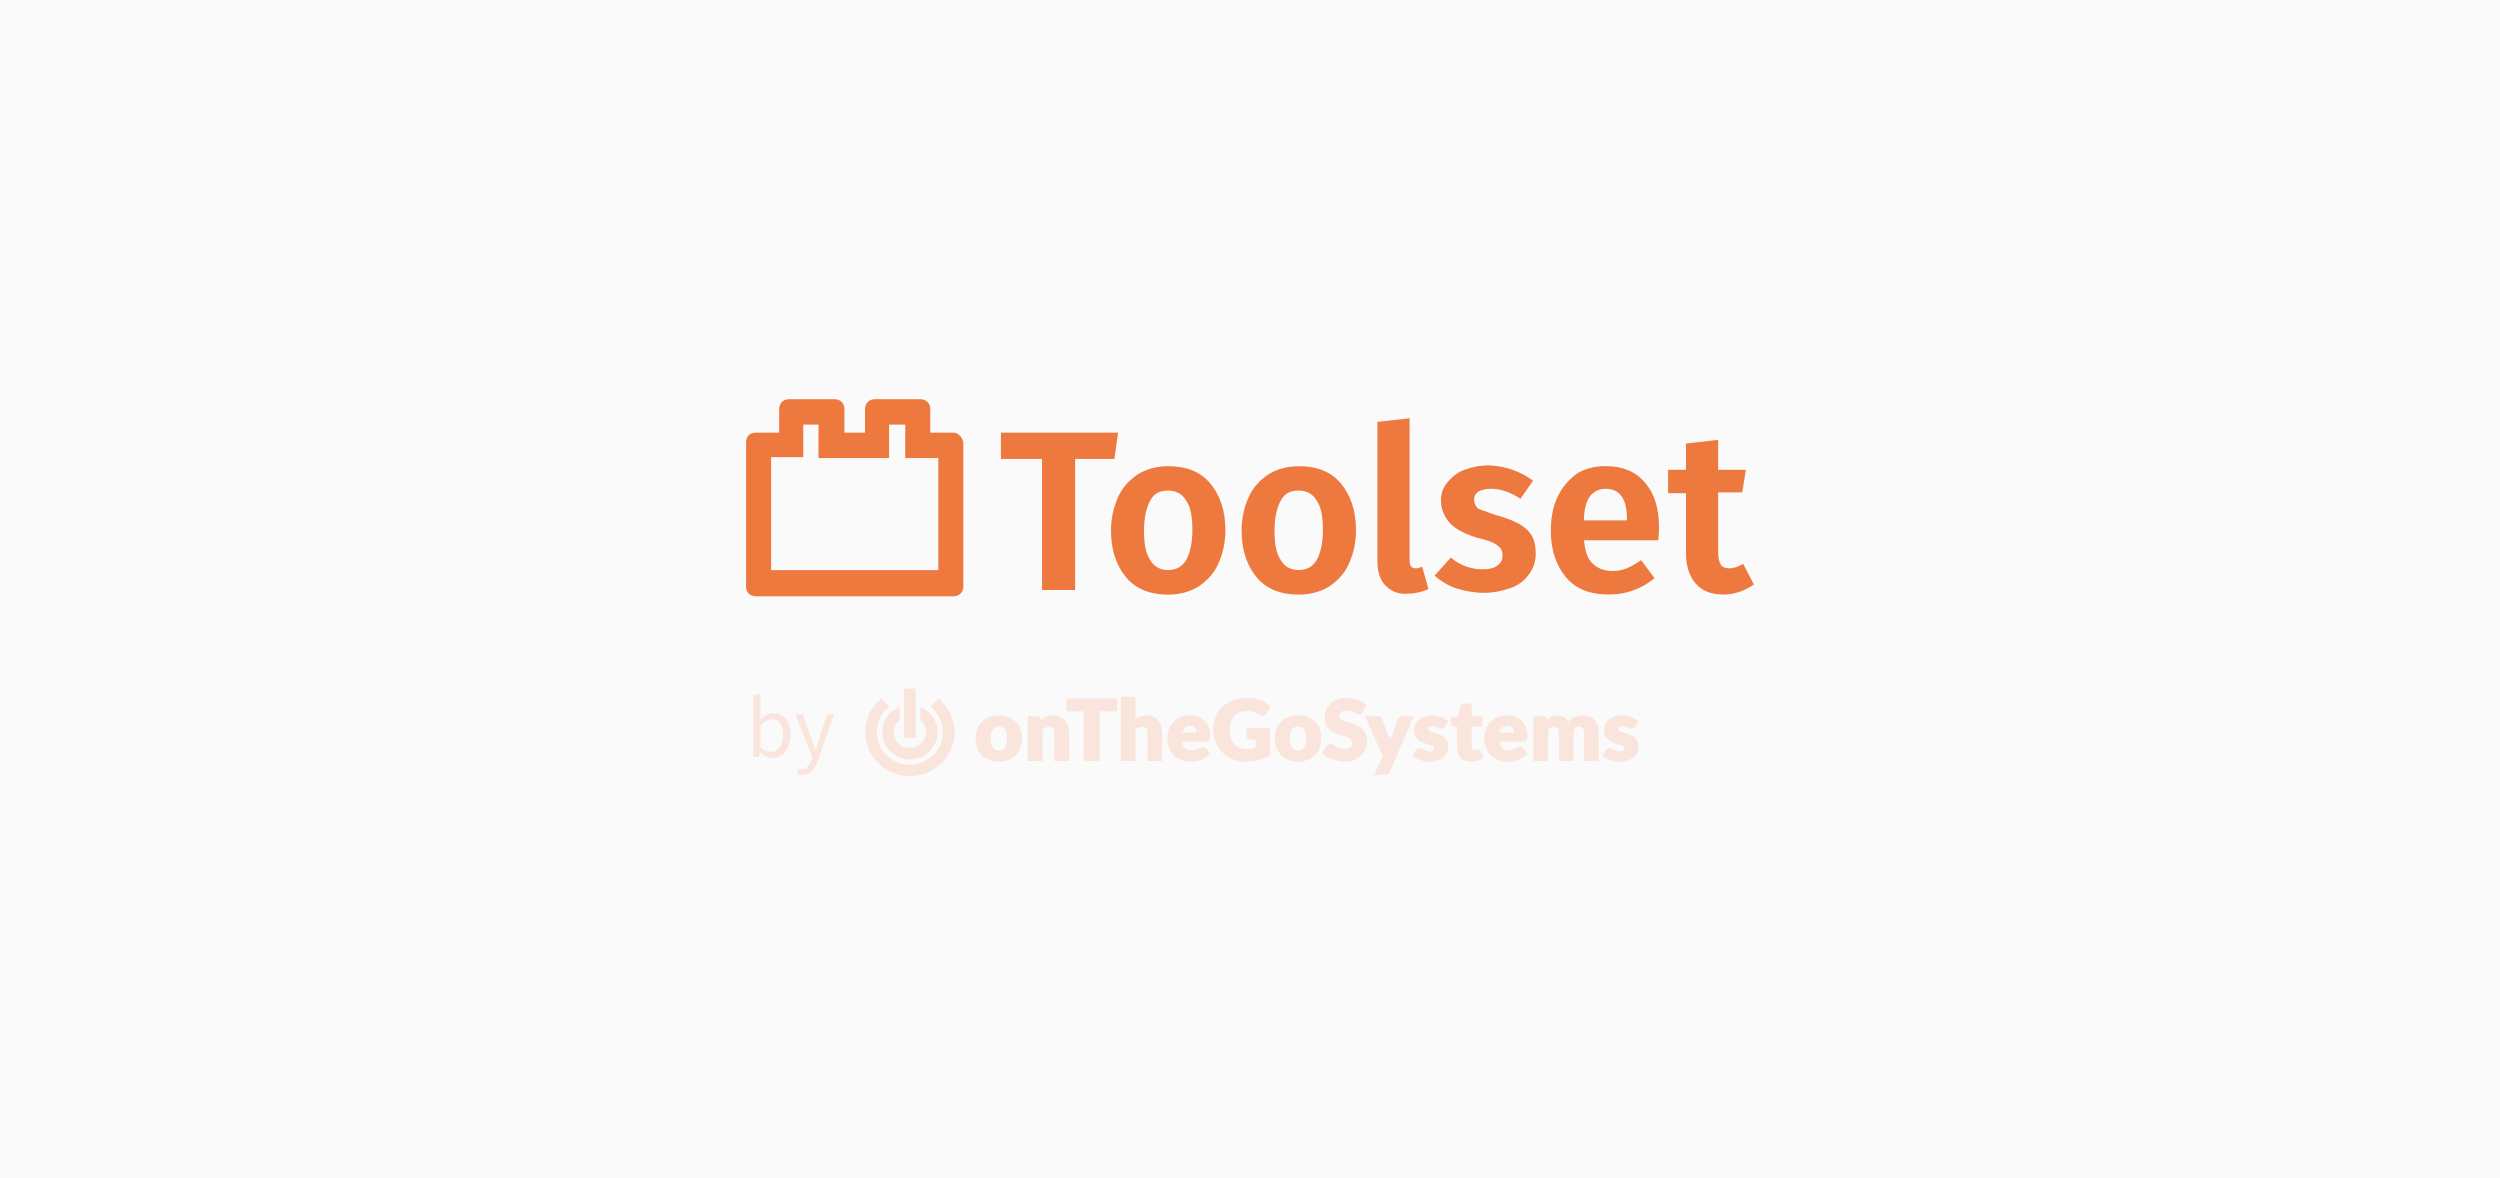
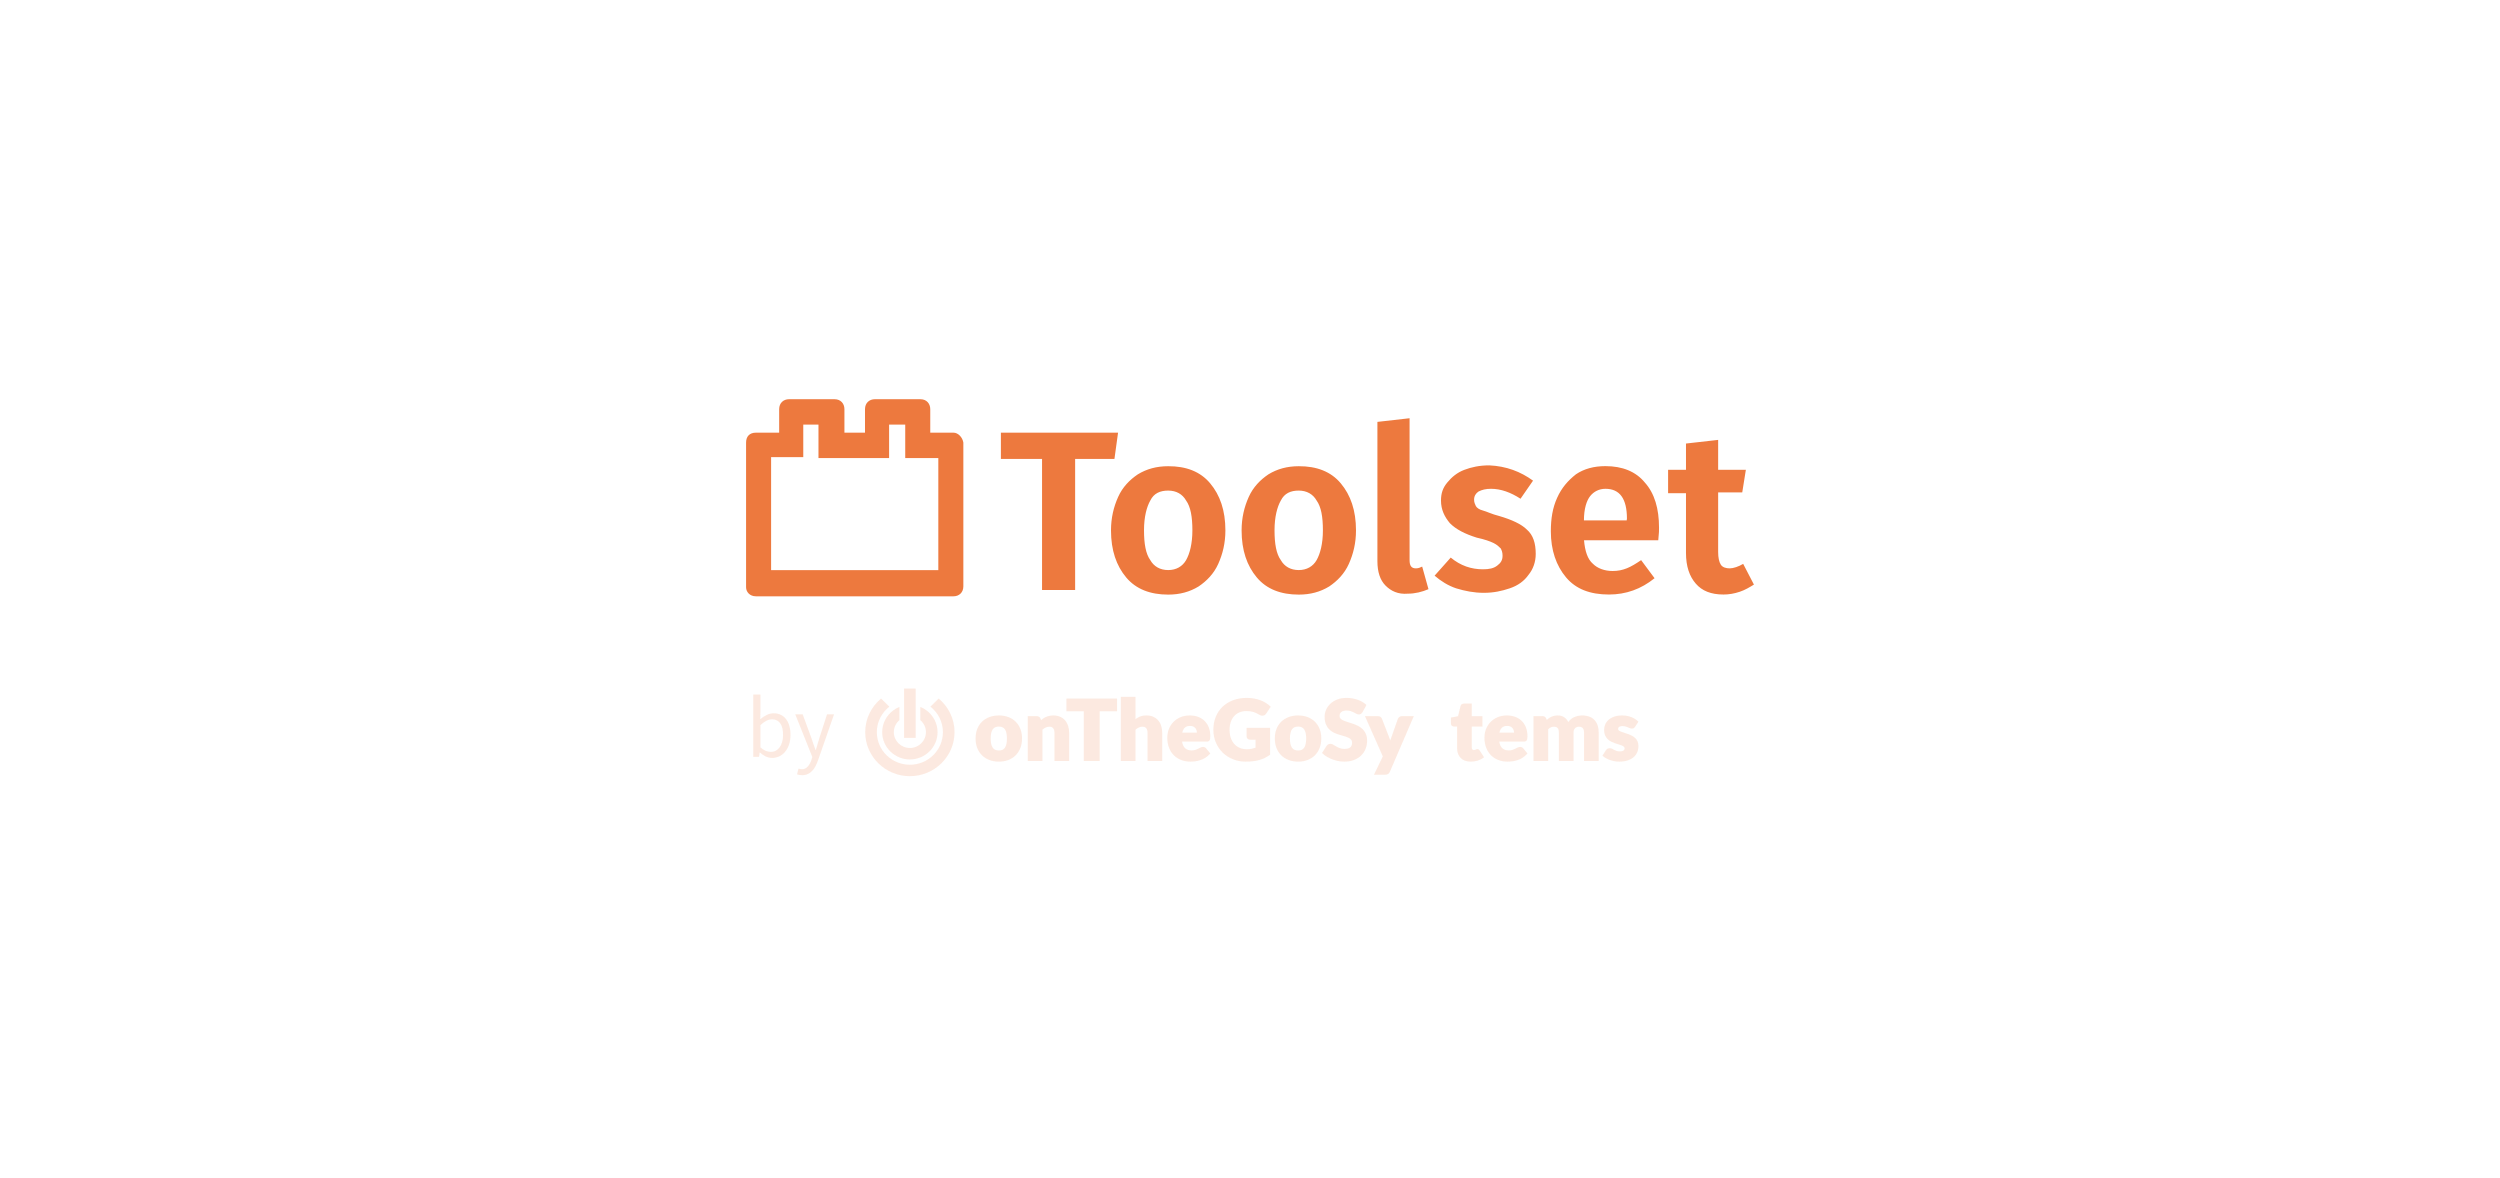
<svg xmlns="http://www.w3.org/2000/svg" width="764" height="360" viewBox="0 0 764 360" fill="none">
-   <rect width="764" height="360" fill="#FBFAFA" />
  <g opacity="0.4">
    <path opacity="0.4" d="M235.955 231.629C235.347 231.629 234.714 231.486 234.053 231.201C233.41 230.897 232.803 230.487 232.232 229.969H232.151L231.964 231.308H230.196V212.248H232.392V217.441L232.339 219.797C232.928 219.279 233.571 218.851 234.267 218.512C234.964 218.155 235.678 217.977 236.41 217.977C237.249 217.977 237.99 218.137 238.633 218.459C239.276 218.762 239.811 219.208 240.24 219.797C240.686 220.368 241.016 221.064 241.231 221.885C241.463 222.688 241.579 223.589 241.579 224.589C241.579 225.695 241.427 226.686 241.124 227.56C240.82 228.435 240.409 229.175 239.892 229.782C239.374 230.389 238.776 230.853 238.097 231.174C237.419 231.477 236.704 231.629 235.955 231.629ZM235.58 229.782C236.115 229.782 236.606 229.666 237.053 229.434C237.517 229.184 237.91 228.845 238.231 228.417C238.57 227.971 238.829 227.426 239.008 226.784C239.204 226.141 239.302 225.419 239.302 224.615C239.302 223.902 239.24 223.25 239.115 222.661C238.99 222.072 238.785 221.573 238.499 221.162C238.231 220.734 237.874 220.404 237.428 220.172C236.999 219.94 236.481 219.824 235.874 219.824C234.821 219.824 233.66 220.413 232.392 221.591V228.417C232.964 228.916 233.526 229.273 234.08 229.487C234.651 229.684 235.151 229.782 235.58 229.782ZM245.11 236.903C244.806 236.903 244.529 236.876 244.279 236.822C244.029 236.787 243.797 236.724 243.583 236.635L244.012 234.895C244.154 234.931 244.315 234.966 244.494 235.002C244.672 235.055 244.842 235.082 245.002 235.082C245.752 235.082 246.359 234.815 246.824 234.279C247.306 233.762 247.681 233.101 247.949 232.298L248.243 231.335L243.021 218.298H245.297L247.949 225.499C248.145 226.07 248.35 226.677 248.565 227.319C248.797 227.944 249.011 228.559 249.207 229.166H249.314C249.511 228.577 249.698 227.962 249.877 227.319C250.055 226.677 250.234 226.07 250.412 225.499L252.743 218.298H254.885L249.984 232.379C249.752 233.021 249.493 233.619 249.207 234.172C248.922 234.725 248.582 235.198 248.19 235.591C247.797 236.001 247.35 236.323 246.85 236.555C246.351 236.787 245.77 236.903 245.11 236.903Z" fill="#ED793E" />
    <path opacity="0.4" d="M286.854 213.467L284.33 215.956C286.657 217.779 288.153 220.588 288.153 223.746C288.153 229.243 283.633 233.699 278.058 233.699C272.482 233.699 267.963 229.243 267.963 223.746C267.963 220.588 269.459 217.779 271.785 215.956L269.261 213.467C266.296 215.938 264.408 219.628 264.408 223.746C264.408 231.166 270.532 237.203 278.058 237.203C285.584 237.203 291.707 231.166 291.707 223.746C291.707 219.628 289.82 215.938 286.854 213.467Z" fill="#ED793E" />
    <path opacity="0.4" d="M283.161 217.108C282.579 216.672 281.943 216.305 281.257 216.028V218.986V220.083C282.301 220.97 282.965 222.281 282.965 223.746C282.965 226.417 280.768 228.583 278.058 228.583C275.348 228.583 273.152 226.417 273.152 223.746C273.152 222.281 273.815 220.97 274.859 220.083V218.986V216.028C274.173 216.305 273.537 216.673 272.955 217.108C270.92 218.633 269.597 221.037 269.597 223.746C269.597 228.345 273.393 232.088 278.058 232.088C282.723 232.088 286.519 228.345 286.519 223.746C286.519 221.037 285.196 218.633 283.161 217.108Z" fill="#ED793E" />
    <path opacity="0.4" d="M276.281 210.423V213.957V215.593V219.241V220.388V225.498H279.835V220.388V219.241V215.593V213.957V210.423H276.281Z" fill="#ED793E" />
    <path opacity="0.4" d="M310.368 220.533C309.749 219.928 308.995 219.454 308.129 219.128C307.271 218.805 306.306 218.641 305.261 218.641C304.208 218.641 303.236 218.805 302.373 219.128C301.504 219.454 300.744 219.926 300.116 220.531C299.486 221.139 298.993 221.886 298.65 222.752C298.307 223.614 298.134 224.595 298.134 225.667C298.134 226.748 298.307 227.736 298.649 228.604C298.991 229.477 299.484 230.23 300.115 230.844C300.742 231.455 301.502 231.933 302.372 232.261C303.235 232.591 304.206 232.757 305.261 232.757C306.308 232.757 307.274 232.591 308.13 232.261C308.997 231.931 309.751 231.453 310.369 230.843C310.991 230.23 311.479 229.477 311.821 228.604C312.163 227.734 312.336 226.746 312.336 225.667C312.336 224.595 312.163 223.616 311.821 222.752C311.476 221.886 310.988 221.139 310.368 220.533ZM305.261 229.353C304.386 229.353 303.769 229.071 303.371 228.491C302.96 227.893 302.752 226.95 302.752 225.692C302.752 224.435 302.96 223.496 303.371 222.9C303.769 222.324 304.386 222.044 305.261 222.044C306.108 222.044 306.712 222.324 307.105 222.898C307.511 223.496 307.717 224.435 307.717 225.692C307.717 226.95 307.511 227.893 307.104 228.493C306.711 229.072 306.108 229.353 305.261 229.353Z" fill="#ED793E" />
    <path opacity="0.4" d="M325.491 220.147C325.081 219.675 324.572 219.301 323.978 219.037C323.382 218.774 322.693 218.641 321.932 218.641C321.485 218.641 321.064 218.683 320.68 218.767C320.295 218.854 319.935 218.971 319.613 219.113C319.287 219.259 318.973 219.441 318.682 219.658C318.5 219.791 318.318 219.935 318.139 220.089L318.013 219.673C317.927 219.401 317.776 219.192 317.563 219.051C317.356 218.914 317.101 218.845 316.803 218.845H314.079V232.553H318.567V222.989C318.878 222.723 319.207 222.506 319.549 222.34C319.901 222.169 320.285 222.083 320.688 222.083C321.206 222.083 321.582 222.232 321.839 222.539C322.105 222.858 322.239 223.317 322.239 223.904V232.553H326.727V223.904C326.727 223.162 326.623 222.462 326.417 221.822C326.209 221.178 325.898 220.613 325.491 220.147Z" fill="#ED793E" />
    <path opacity="0.4" d="M325.895 217.37H331.204V232.553H336.055V217.37H341.366V213.482H325.895V217.37Z" fill="#ED793E" />
    <path opacity="0.4" d="M353.937 220.147C353.527 219.675 353.018 219.301 352.424 219.037C351.828 218.774 351.139 218.641 350.378 218.641C349.563 218.641 348.848 218.774 348.253 219.037C347.817 219.232 347.402 219.472 347.013 219.755V212.971H342.525V232.553H347.013V222.989C347.324 222.723 347.653 222.506 347.995 222.34C348.347 222.169 348.731 222.083 349.134 222.083C349.652 222.083 350.028 222.232 350.285 222.539C350.551 222.858 350.685 223.317 350.685 223.904V232.553H355.173V223.904C355.173 223.162 355.069 222.462 354.863 221.822C354.655 221.179 354.344 220.613 353.937 220.147Z" fill="#ED793E" />
    <path opacity="0.4" d="M369.249 226.562C369.416 226.502 369.55 226.392 369.648 226.236C369.736 226.095 369.793 225.92 369.823 225.698C369.85 225.501 369.864 225.246 369.864 224.94C369.864 223.962 369.709 223.073 369.402 222.294C369.093 221.512 368.657 220.843 368.104 220.304C367.552 219.762 366.883 219.346 366.117 219.064C365.359 218.783 364.51 218.641 363.593 218.641C362.534 218.641 361.572 218.823 360.733 219.184C359.894 219.542 359.166 220.036 358.571 220.654C357.978 221.268 357.517 221.995 357.2 222.812C356.884 223.627 356.724 224.502 356.724 225.412C356.724 226.61 356.911 227.68 357.279 228.588C357.649 229.501 358.159 230.276 358.797 230.888C359.437 231.508 360.192 231.978 361.043 232.288C361.89 232.6 362.809 232.757 363.774 232.757C364.244 232.757 364.74 232.724 365.249 232.66C365.759 232.596 366.284 232.476 366.808 232.303C367.328 232.133 367.842 231.893 368.334 231.592C368.831 231.287 369.3 230.888 369.728 230.403L369.858 230.255L368.578 228.699C368.22 228.201 367.532 228.106 366.814 228.469C366.605 228.575 366.378 228.689 366.131 228.819C365.882 228.946 365.599 229.063 365.266 229.174C364.957 229.277 364.577 229.327 364.136 229.327C363.316 229.327 362.67 229.103 362.16 228.64C361.695 228.223 361.39 227.552 361.247 226.641H368.721C368.937 226.641 369.11 226.615 369.249 226.562ZM361.303 223.875C361.445 223.25 361.692 222.759 362.038 222.415C362.421 222.034 362.97 221.84 363.67 221.84C364.066 221.84 364.401 221.906 364.668 222.034C364.935 222.161 365.154 222.331 365.316 222.533C365.482 222.744 365.603 222.985 365.676 223.251C365.731 223.454 365.767 223.662 365.782 223.875H361.303Z" fill="#ED793E" />
    <path opacity="0.4" d="M377.142 218.862C377.579 218.369 378.115 217.985 378.737 217.715C379.358 217.443 380.071 217.307 380.855 217.307C381.279 217.307 381.671 217.327 382.018 217.369C382.36 217.411 382.688 217.478 382.989 217.565C383.302 217.658 383.606 217.775 383.892 217.915C384.204 218.067 384.528 218.242 384.85 218.435C385.416 218.78 385.99 218.814 386.452 218.537C386.647 218.419 386.817 218.253 386.959 218.043L388.337 215.979L388.195 215.845C387.807 215.482 387.359 215.137 386.863 214.82C386.373 214.51 385.82 214.237 385.221 214.009C384.625 213.783 383.969 213.602 383.269 213.473C382.568 213.343 381.808 213.278 381.012 213.278C379.469 213.278 378.051 213.518 376.801 213.996C375.548 214.472 374.462 215.152 373.573 216.014C372.686 216.874 371.995 217.912 371.518 219.1C371.043 220.285 370.802 221.6 370.802 223.011C370.802 224.396 371.054 225.7 371.551 226.887C372.048 228.07 372.745 229.109 373.623 229.977C374.504 230.843 375.556 231.53 376.75 232.017C377.948 232.507 379.268 232.757 380.674 232.757C381.448 232.757 382.183 232.719 382.859 232.64C383.54 232.562 384.188 232.44 384.786 232.275C385.392 232.11 385.967 231.896 386.496 231.641C387.026 231.388 387.546 231.078 388.042 230.719L388.138 230.649V222.446H380.956V225.054C380.956 225.339 381.062 225.587 381.264 225.773C381.465 225.959 381.736 226.053 382.073 226.053H383.701V228.485C383.341 228.622 382.96 228.737 382.567 228.823C382.118 228.921 381.595 228.97 381.012 228.97C380.252 228.97 379.544 228.837 378.908 228.573C378.275 228.312 377.719 227.926 377.255 227.424C376.792 226.923 376.422 226.298 376.157 225.563C375.892 224.827 375.757 223.968 375.757 223.011C375.757 222.145 375.878 221.354 376.119 220.654C376.358 219.959 376.704 219.356 377.142 218.862Z" fill="#ED793E" />
    <path opacity="0.4" d="M401.819 220.533C401.199 219.928 400.446 219.454 399.579 219.128C398.722 218.805 397.756 218.641 396.711 218.641C395.658 218.641 394.687 218.805 393.823 219.128C392.954 219.454 392.194 219.926 391.566 220.531C390.937 221.139 390.443 221.886 390.1 222.752C389.758 223.614 389.584 224.595 389.584 225.667C389.584 226.748 389.758 227.736 390.099 228.604C390.441 229.477 390.934 230.23 391.565 230.844C392.192 231.455 392.952 231.933 393.822 232.261C394.685 232.591 395.656 232.757 396.711 232.757C397.758 232.757 398.724 232.591 399.58 232.261C400.447 231.931 401.201 231.453 401.82 230.843C402.44 230.23 402.928 229.477 403.27 228.604C403.612 227.736 403.786 226.748 403.786 225.667C403.786 224.595 403.612 223.614 403.27 222.752C402.926 221.886 402.438 221.14 401.819 220.533ZM396.711 229.353C395.837 229.353 395.219 229.071 394.822 228.491C394.41 227.893 394.202 226.95 394.202 225.692C394.202 224.435 394.41 223.496 394.822 222.9C395.219 222.324 395.837 222.044 396.711 222.044C397.558 222.044 398.162 222.324 398.555 222.898C398.962 223.496 399.168 224.435 399.168 225.692C399.168 226.95 398.962 227.893 398.554 228.493C398.161 229.072 397.558 229.353 396.711 229.353Z" fill="#ED793E" />
    <path opacity="0.4" d="M416.402 222.807C415.993 222.407 415.52 222.076 414.995 221.819C414.485 221.569 413.954 221.348 413.419 221.162C412.889 220.98 412.371 220.812 411.863 220.661C411.371 220.515 410.927 220.355 410.546 220.181C410.182 220.016 409.886 219.817 409.666 219.593C409.467 219.39 409.37 219.139 409.37 218.823C409.37 218.302 409.54 217.901 409.89 217.602C410.245 217.296 410.811 217.141 411.567 217.141C412.014 217.141 412.416 217.199 412.762 217.314C413.116 217.432 413.438 217.565 413.716 217.713C414.004 217.866 414.263 218.003 414.491 218.127C415.045 218.431 415.592 218.388 415.935 218.143C416.103 218.023 416.26 217.846 416.406 217.618L417.588 215.442L417.453 215.319C417.103 215.002 416.704 214.714 416.264 214.464C415.822 214.213 415.345 213.998 414.845 213.823C414.346 213.644 413.806 213.507 413.244 213.416C412.682 213.323 412.101 213.278 411.515 213.278C410.454 213.278 409.496 213.44 408.669 213.761C407.844 214.08 407.134 214.514 406.561 215.053C405.99 215.587 405.548 216.211 405.249 216.905C404.953 217.595 404.803 218.313 404.803 219.04C404.803 219.93 404.93 220.696 405.182 221.317C405.433 221.932 405.772 222.455 406.184 222.872C406.596 223.288 407.068 223.625 407.592 223.879C408.1 224.125 408.629 224.334 409.165 224.504C409.694 224.67 410.21 224.823 410.715 224.96C411.191 225.089 411.63 225.244 412.018 225.419C412.379 225.583 412.672 225.791 412.893 226.037C413.094 226.265 413.196 226.569 413.196 226.943C413.196 227.623 413.009 228.101 412.625 228.402C412.229 228.711 411.656 228.868 410.92 228.868C410.363 228.868 409.877 228.792 409.478 228.64C409.058 228.484 408.684 228.309 408.368 228.123C408.035 227.927 407.739 227.749 407.478 227.588C406.933 227.258 406.358 227.226 405.899 227.479C405.692 227.59 405.526 227.743 405.409 227.931L404.013 230.104L404.146 230.237C404.527 230.611 404.982 230.959 405.5 231.269C406.008 231.57 406.563 231.836 407.144 232.057C407.728 232.281 408.337 232.454 408.95 232.574C409.573 232.695 410.193 232.757 410.79 232.757C411.889 232.757 412.881 232.591 413.744 232.263C414.614 231.933 415.356 231.473 415.95 230.896C416.545 230.318 417.005 229.63 417.317 228.855C417.63 228.081 417.787 227.24 417.787 226.356C417.787 225.552 417.658 224.852 417.405 224.278C417.151 223.702 416.813 223.206 416.402 222.807Z" fill="#ED793E" />
    <path opacity="0.4" d="M432.063 218.845H428.468C428.189 218.845 427.924 218.923 427.684 219.08C427.436 219.243 427.268 219.449 427.182 219.691L425.187 225.375C425.093 225.643 424.995 225.907 424.894 226.17C424.881 226.203 424.868 226.236 424.855 226.27C424.762 225.975 424.659 225.682 424.546 225.392L422.343 219.689C422.262 219.461 422.114 219.264 421.907 219.1C421.695 218.931 421.401 218.845 421.034 218.845H417.124L422.588 231.154L419.883 236.753H423.263C423.697 236.753 424.013 236.678 424.231 236.523C424.437 236.374 424.61 236.148 424.747 235.849L431.924 219.17L432.063 218.845Z" fill="#ED793E" />
-     <path opacity="0.4" d="M441.539 225.488C441.235 225.209 440.881 224.971 440.487 224.774C440.097 224.582 439.705 224.418 439.32 224.285C438.928 224.148 438.545 224.023 438.17 223.91C437.806 223.804 437.481 223.689 437.198 223.569C436.931 223.456 436.715 223.326 436.56 223.184C436.43 223.065 436.369 222.925 436.369 222.743C436.369 222.477 436.467 222.283 436.678 222.134C436.907 221.974 437.255 221.891 437.714 221.891C438.043 221.891 438.339 221.928 438.59 222.003C438.873 222.085 439.108 222.169 439.311 222.256L439.923 222.515C440.352 222.703 440.842 222.703 441.156 222.522C441.304 222.433 441.444 222.293 441.565 222.103L442.573 220.551L442.44 220.418C442.179 220.163 441.874 219.923 441.534 219.707C441.199 219.492 440.82 219.303 440.404 219.142C439.988 218.982 439.544 218.858 439.086 218.772C438.624 218.685 438.135 218.641 437.636 218.641C436.726 218.641 435.916 218.759 435.226 218.991C434.535 219.226 433.953 219.549 433.49 219.95C433.026 220.355 432.671 220.832 432.438 221.368C432.207 221.902 432.089 222.473 432.089 223.062C432.089 223.694 432.187 224.245 432.379 224.699C432.571 225.147 432.828 225.534 433.142 225.849C433.452 226.161 433.81 226.42 434.204 226.622C434.59 226.819 434.986 226.987 435.38 227.125C435.777 227.264 436.168 227.388 436.541 227.494C436.905 227.596 437.233 227.709 437.518 227.829C437.784 227.942 438 228.073 438.159 228.225C438.293 228.349 438.357 228.507 438.357 228.706C438.357 228.819 438.335 228.927 438.287 229.032C438.241 229.138 438.166 229.233 438.063 229.32C437.96 229.41 437.815 229.483 437.632 229.535C437.442 229.592 437.2 229.621 436.911 229.621C436.499 229.621 436.158 229.574 435.896 229.481C435.613 229.382 435.376 229.278 435.173 229.165L434.572 228.834C434.115 228.584 433.47 228.602 433.093 228.834C432.911 228.948 432.753 229.107 432.617 229.309L431.578 230.932L431.726 231.063C432 231.306 432.327 231.532 432.701 231.738C433.076 231.944 433.488 232.124 433.927 232.272C434.359 232.418 434.818 232.538 435.286 232.625C435.754 232.713 436.231 232.757 436.704 232.757C437.636 232.757 438.477 232.642 439.204 232.414C439.931 232.186 440.555 231.858 441.059 231.439C441.563 231.018 441.948 230.507 442.203 229.922C442.458 229.344 442.586 228.702 442.586 228.017C442.586 227.45 442.49 226.954 442.299 226.54C442.109 226.128 441.853 225.775 441.539 225.488Z" fill="#ED793E" />
    <path opacity="0.4" d="M451.914 229.052C451.717 228.903 451.376 228.883 451.155 228.987C451.086 229.016 451.014 229.052 450.934 229.094C450.874 229.125 450.8 229.153 450.72 229.178C450.643 229.202 450.541 229.213 450.417 229.213C450.206 229.213 450.06 229.147 449.953 229.005C449.834 228.848 449.773 228.64 449.773 228.387V222.045H453.036V218.871H449.773V215.002H447.438C446.685 215.002 446.419 215.431 446.328 215.793L445.574 218.878L443.394 219.294V221.031C443.394 221.354 443.494 221.607 443.692 221.786C443.882 221.957 444.115 222.045 444.382 222.045H445.286V228.655C445.286 229.271 445.378 229.833 445.557 230.328C445.74 230.835 446.014 231.273 446.369 231.632C446.722 231.991 447.165 232.272 447.684 232.467C448.196 232.658 448.793 232.757 449.459 232.757C450.173 232.757 450.872 232.657 451.534 232.46C452.206 232.261 452.82 231.958 453.358 231.561L453.532 231.431L452.197 229.371C452.101 229.226 452.01 229.122 451.914 229.052Z" fill="#ED793E" />
    <path opacity="0.4" d="M466.176 226.562C466.343 226.502 466.477 226.392 466.573 226.234C466.662 226.094 466.718 225.917 466.749 225.698C466.776 225.501 466.789 225.246 466.789 224.94C466.789 223.96 466.633 223.071 466.327 222.293C466.017 221.512 465.58 220.843 465.028 220.304C464.477 219.764 463.807 219.346 463.042 219.064C462.283 218.783 461.433 218.641 460.518 218.641C459.46 218.641 458.498 218.823 457.659 219.184C456.819 219.542 456.092 220.036 455.494 220.654C454.902 221.268 454.443 221.995 454.123 222.812C453.811 223.627 453.648 224.502 453.648 225.412C453.648 226.61 453.835 227.68 454.204 228.589C454.576 229.504 455.085 230.277 455.721 230.888C456.362 231.508 457.119 231.978 457.967 232.288C458.815 232.6 459.732 232.757 460.698 232.757C461.169 232.757 461.665 232.724 462.172 232.66C462.685 232.594 463.212 232.476 463.732 232.303C464.254 232.133 464.765 231.893 465.26 231.592C465.758 231.285 466.227 230.886 466.651 230.403L466.783 230.255L465.504 228.699C465.144 228.201 464.441 228.112 463.743 228.467C463.533 228.573 463.303 228.689 463.058 228.819C462.805 228.948 462.522 229.063 462.189 229.174C461.881 229.277 461.502 229.327 461.06 229.327C460.241 229.327 459.596 229.103 459.083 228.64C458.621 228.225 458.315 227.552 458.172 226.641H465.647C465.863 226.641 466.037 226.615 466.176 226.562ZM458.228 223.875C458.371 223.25 458.618 222.759 458.964 222.415C459.346 222.034 459.895 221.84 460.594 221.84C460.995 221.84 461.323 221.904 461.593 222.034C461.861 222.161 462.08 222.331 462.241 222.535C462.406 222.744 462.524 222.98 462.6 223.25C462.656 223.454 462.692 223.663 462.707 223.875H458.228Z" fill="#ED793E" />
    <path opacity="0.4" d="M487.276 220.037C486.854 219.583 486.321 219.231 485.691 218.993C484.732 218.634 483.486 218.521 482.263 218.774C481.832 218.86 481.413 219 481.016 219.188C480.62 219.376 480.248 219.624 479.913 219.926C479.676 220.136 479.464 220.377 479.279 220.646C479 220.108 478.634 219.66 478.183 219.308C477.612 218.865 476.884 218.641 476.023 218.641C475.617 218.641 475.237 218.685 474.896 218.769C474.55 218.856 474.228 218.974 473.94 219.119C473.648 219.266 473.369 219.443 473.117 219.644C472.967 219.762 472.82 219.888 472.679 220.019L472.57 219.673C472.485 219.399 472.333 219.192 472.119 219.051C471.914 218.914 471.657 218.845 471.36 218.845H468.635V232.553H473.126V222.843C473.376 222.615 473.639 222.433 473.909 222.3C474.202 222.154 474.501 222.083 474.831 222.083C475.355 222.083 475.737 222.21 475.996 222.471C476.253 222.732 476.382 223.213 476.382 223.904V232.553H480.87V223.904C480.87 223.308 481.027 222.85 481.337 222.544C481.654 222.234 482.042 222.083 482.524 222.083C483.582 222.083 484.075 222.661 484.075 223.904V232.553H488.564V223.904C488.564 223.089 488.454 222.349 488.24 221.705C488.021 221.049 487.698 220.488 487.276 220.037Z" fill="#ED793E" />
    <path opacity="0.4" d="M500.422 226.54C500.23 226.128 499.975 225.775 499.661 225.488C499.355 225.209 499.002 224.971 498.609 224.774C498.219 224.582 497.826 224.418 497.442 224.285C497.049 224.148 496.668 224.023 496.29 223.91C495.927 223.804 495.601 223.689 495.32 223.569C495.052 223.456 494.835 223.326 494.681 223.184C494.552 223.065 494.492 222.925 494.492 222.743C494.492 222.477 494.588 222.283 494.8 222.134C495.029 221.974 495.375 221.891 495.835 221.891C496.163 221.891 496.46 221.928 496.71 222.003C496.994 222.085 497.23 222.169 497.433 222.256L498.045 222.515C498.473 222.703 498.964 222.703 499.279 222.522C499.426 222.433 499.565 222.293 499.687 222.103L500.694 220.551L500.56 220.418C500.301 220.163 499.995 219.923 499.656 219.707C499.321 219.492 498.942 219.303 498.525 219.142C498.109 218.982 497.665 218.858 497.208 218.772C496.744 218.685 496.257 218.641 495.757 218.641C494.849 218.641 494.038 218.759 493.349 218.991C492.657 219.226 492.074 219.549 491.612 219.95C491.148 220.355 490.793 220.832 490.559 221.368C490.329 221.902 490.211 222.473 490.211 223.062C490.211 223.694 490.309 224.245 490.501 224.699C490.693 225.147 490.95 225.534 491.264 225.849C491.572 226.161 491.932 226.42 492.324 226.622C492.711 226.819 493.108 226.987 493.501 227.125C493.898 227.264 494.288 227.388 494.663 227.494C495.027 227.596 495.353 227.709 495.639 227.829C495.904 227.942 496.121 228.073 496.279 228.225C496.413 228.349 496.478 228.507 496.478 228.706C496.478 228.819 496.456 228.927 496.409 229.032C496.362 229.138 496.288 229.233 496.186 229.32C496.081 229.41 495.938 229.483 495.753 229.535C495.563 229.592 495.32 229.621 495.032 229.621C494.621 229.621 494.28 229.574 494.016 229.481C493.735 229.382 493.498 229.278 493.295 229.165L492.693 228.834C492.237 228.584 491.592 228.602 491.213 228.834C491.032 228.948 490.874 229.107 490.74 229.309L489.7 230.932L489.847 231.063C490.122 231.306 490.447 231.532 490.822 231.738C491.197 231.944 491.61 232.124 492.048 232.272C492.481 232.418 492.938 232.538 493.407 232.625C493.876 232.713 494.351 232.757 494.824 232.757C495.757 232.757 496.598 232.642 497.326 232.414C498.051 232.186 498.676 231.858 499.181 231.439C499.685 231.018 500.069 230.507 500.323 229.922C500.58 229.344 500.707 228.702 500.707 228.017C500.707 227.45 500.611 226.954 500.422 226.54Z" fill="#ED793E" />
  </g>
  <path d="M341.678 132.224L340.574 140.243H328.562V180.311H318.449V140.243H305.873V132.224C305.898 132.224 341.678 132.224 341.678 132.224ZM369.834 147.717C372.837 151.298 374.48 155.995 374.48 162.093C374.48 165.96 373.658 169.282 372.298 172.318C370.938 175.354 368.756 177.56 366.292 179.221C363.571 180.881 360.543 181.712 357.001 181.712C351.534 181.712 347.17 180.051 344.167 176.47C341.164 172.889 339.522 168.192 339.522 162.093C339.522 158.227 340.343 154.905 341.703 151.869C343.064 148.833 345.245 146.627 347.709 144.966C350.43 143.305 353.459 142.475 357.001 142.475C362.468 142.449 366.831 144.11 369.834 147.717ZM351.534 152.959C350.43 154.905 349.609 157.941 349.609 162.067C349.609 166.194 350.148 169.255 351.534 171.176C352.637 173.122 354.537 174.212 357.001 174.212C359.465 174.212 361.364 173.096 362.468 171.176C363.571 169.23 364.393 166.194 364.393 162.067C364.393 157.941 363.854 154.879 362.468 152.959C361.364 151.012 359.465 149.923 357.001 149.923C354.537 149.923 352.612 150.753 351.534 152.959ZM409.746 147.717C412.749 151.298 414.391 155.995 414.391 162.093C414.391 165.96 413.57 169.282 412.21 172.318C410.849 175.354 408.668 177.56 406.204 179.221C403.483 180.881 400.454 181.712 396.912 181.712C391.445 181.712 387.082 180.051 384.079 176.47C381.076 172.889 379.433 168.192 379.433 162.093C379.433 158.227 380.255 154.905 381.615 151.869C382.975 148.833 385.157 146.627 387.621 144.966C390.342 143.305 393.37 142.475 396.912 142.475C402.354 142.449 406.743 144.11 409.746 147.717ZM391.42 152.959C390.316 154.905 389.495 157.941 389.495 162.067C389.495 166.194 390.034 169.255 391.42 171.176C392.523 173.122 394.423 174.212 396.887 174.212C399.351 174.212 401.25 173.096 402.354 171.176C403.457 169.23 404.279 166.194 404.279 162.067C404.279 157.941 403.74 154.879 402.354 152.959C401.25 151.012 399.351 149.923 396.887 149.923C394.423 149.923 392.523 150.753 391.42 152.959ZM423.4 178.935C421.758 177.274 420.936 174.783 420.936 171.487V128.929L430.767 127.813V171.202C430.767 172.863 431.306 173.693 432.692 173.693C433.513 173.693 434.052 173.408 434.617 173.148L436.542 180.051C434.617 180.881 432.435 181.426 430.253 181.426C427.225 181.686 425.043 180.596 423.4 178.935ZM468.497 146.886L464.671 152.414C461.669 150.468 458.667 149.378 455.663 149.378C454.021 149.378 452.943 149.663 451.838 150.208C451.018 150.753 450.479 151.583 450.479 152.699C450.479 153.53 450.761 154.075 451.018 154.646C451.3 155.19 452.121 155.761 453.199 156.021C454.304 156.306 455.92 157.137 458.127 157.682C461.953 158.798 464.955 160.173 466.597 161.834C468.523 163.495 469.318 165.986 469.318 169.282C469.318 171.773 468.497 173.978 467.137 175.639C465.776 177.586 463.852 178.961 461.388 179.791C458.922 180.622 456.46 181.167 453.456 181.167C450.453 181.167 447.707 180.622 444.986 179.791C442.522 178.961 440.34 177.586 438.415 175.925L443.343 170.397C446.346 172.889 449.632 173.978 453.175 173.978C455.099 173.978 456.46 173.693 457.536 172.863C458.641 172.032 459.181 171.202 459.181 169.827C459.181 168.711 458.897 168.166 458.641 167.621C458.101 167.076 457.536 166.505 456.458 165.96C455.355 165.415 453.739 164.844 451.275 164.299C447.732 163.183 444.986 161.808 443.087 159.888C441.444 157.941 440.366 155.735 440.366 152.985C440.366 150.779 440.905 149.118 442.291 147.457C443.651 145.797 445.294 144.421 447.476 143.591C449.657 142.76 452.121 142.215 455.125 142.215C460.31 142.449 464.673 144.11 468.497 146.886ZM506.765 165.104H484.077C484.359 168.425 485.18 170.916 486.796 172.292C488.157 173.667 490.338 174.498 492.804 174.498C494.447 174.498 495.806 174.212 497.165 173.667C498.527 173.122 499.886 172.292 501.529 171.176L505.637 176.703C501.529 180.025 496.884 181.686 491.699 181.686C485.95 181.686 481.587 180.025 478.583 176.444C475.581 172.863 473.938 168.166 473.938 162.353C473.938 158.486 474.478 155.165 475.864 152.128C477.223 149.092 479.147 146.886 481.613 144.94C484.075 143.279 487.079 142.449 490.621 142.449C495.806 142.449 499.913 144.11 502.633 147.431C505.637 150.753 506.997 155.45 506.997 161.237C507.023 161.808 506.997 162.95 506.765 165.104ZM497.192 158.486C497.192 152.414 495.011 149.378 490.621 149.378C488.697 149.378 487.079 150.208 485.977 151.583C484.872 152.959 484.051 155.45 484.051 159.031H497.114C497.141 159.031 497.192 158.486 497.192 158.486ZM536 178.65C534.641 179.48 533.279 180.311 531.637 180.855C529.994 181.4 528.351 181.686 526.709 181.686C522.885 181.686 520.138 180.57 518.239 178.364C516.315 176.158 515.237 173.122 515.237 168.97V150.727H509.769V143.565H515.237V135.546L525.066 134.43V143.565H533.536L532.433 150.468H525.066V168.711C525.066 170.372 525.347 171.747 525.887 172.577C526.425 173.408 527.53 173.693 528.608 173.693C529.711 173.693 531.329 173.148 532.715 172.318L536 178.65ZM291.397 132.224H284.287V125.036C284.287 123.375 283.183 122 281.284 122H267.347C265.704 122 264.344 123.116 264.344 125.036V132.224H258.056V125.036C258.056 123.375 256.952 122 255.053 122H241.116C239.473 122 238.113 123.116 238.113 125.036V132.224H231.003C229.104 132.224 228 133.34 228 135.261V179.48C228 180.855 229.104 182.231 231.003 182.231H291.397C293.039 182.231 294.4 181.115 294.4 179.194V135.261C294.143 133.626 292.783 132.224 291.397 132.224ZM245.479 139.698V129.759H250.125V139.984H271.71V129.759H276.638V139.984H286.751V174.238H235.649V139.698H245.479Z" fill="#ED793E" />
</svg>